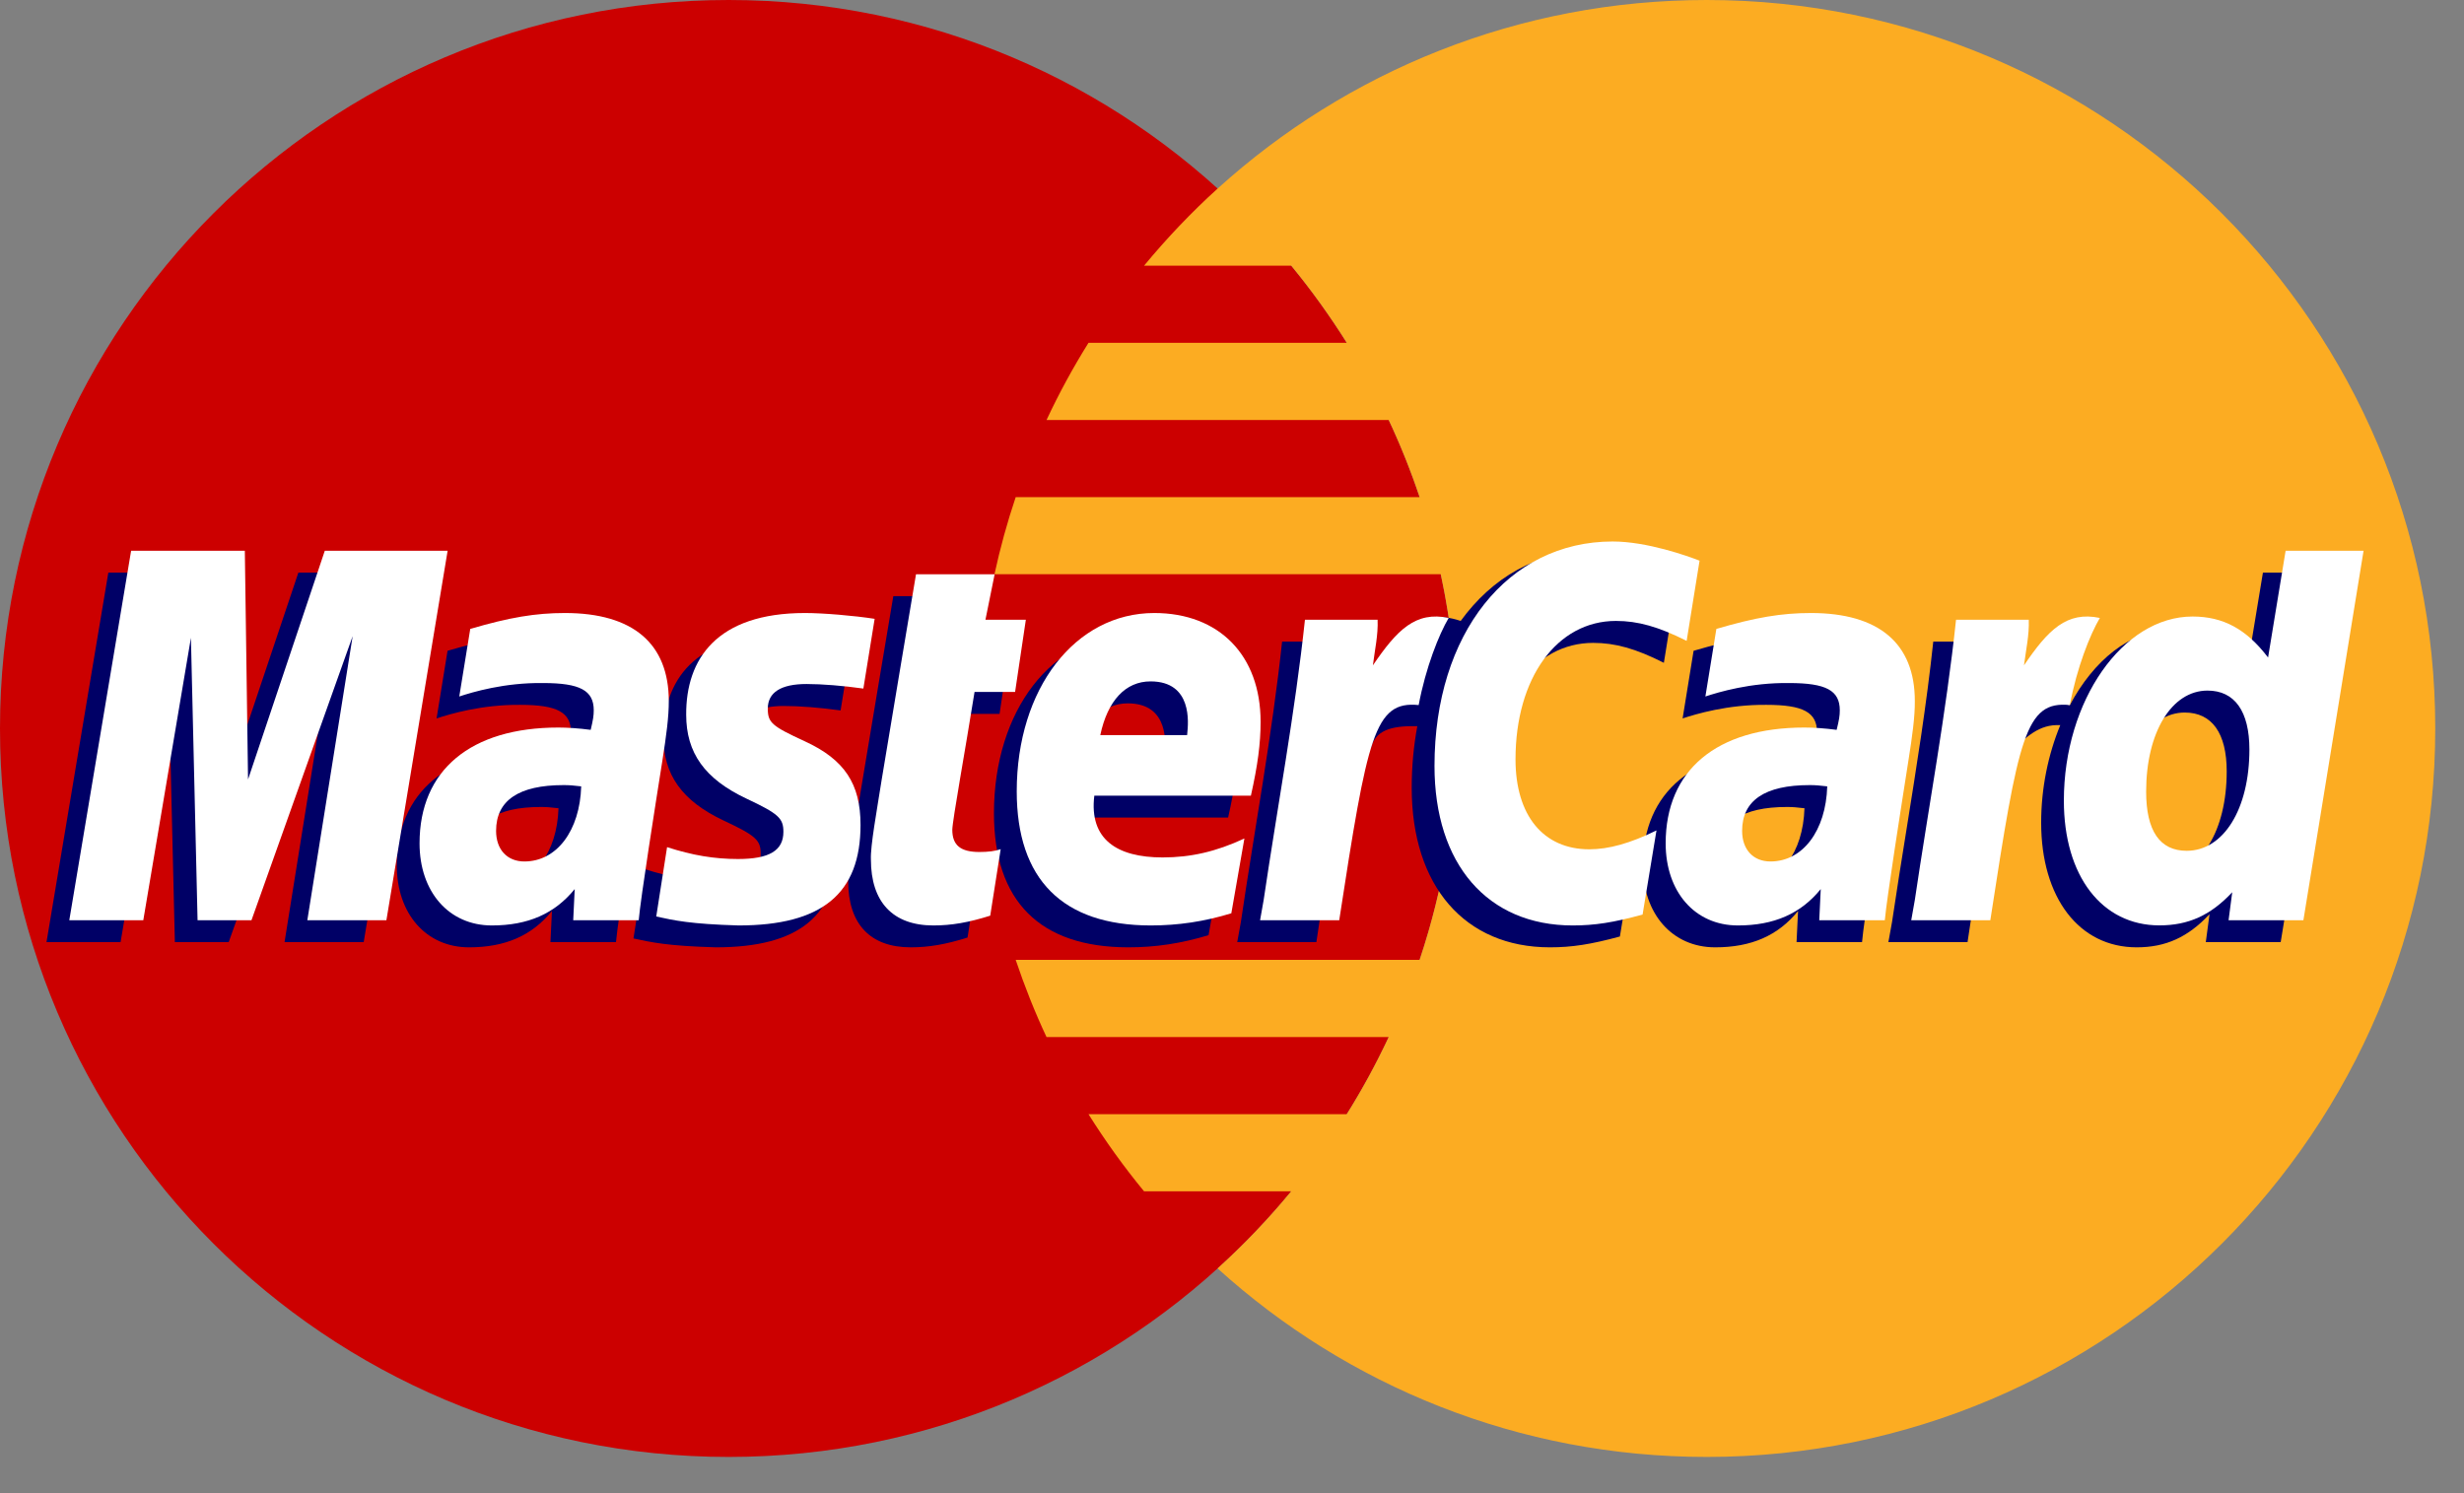
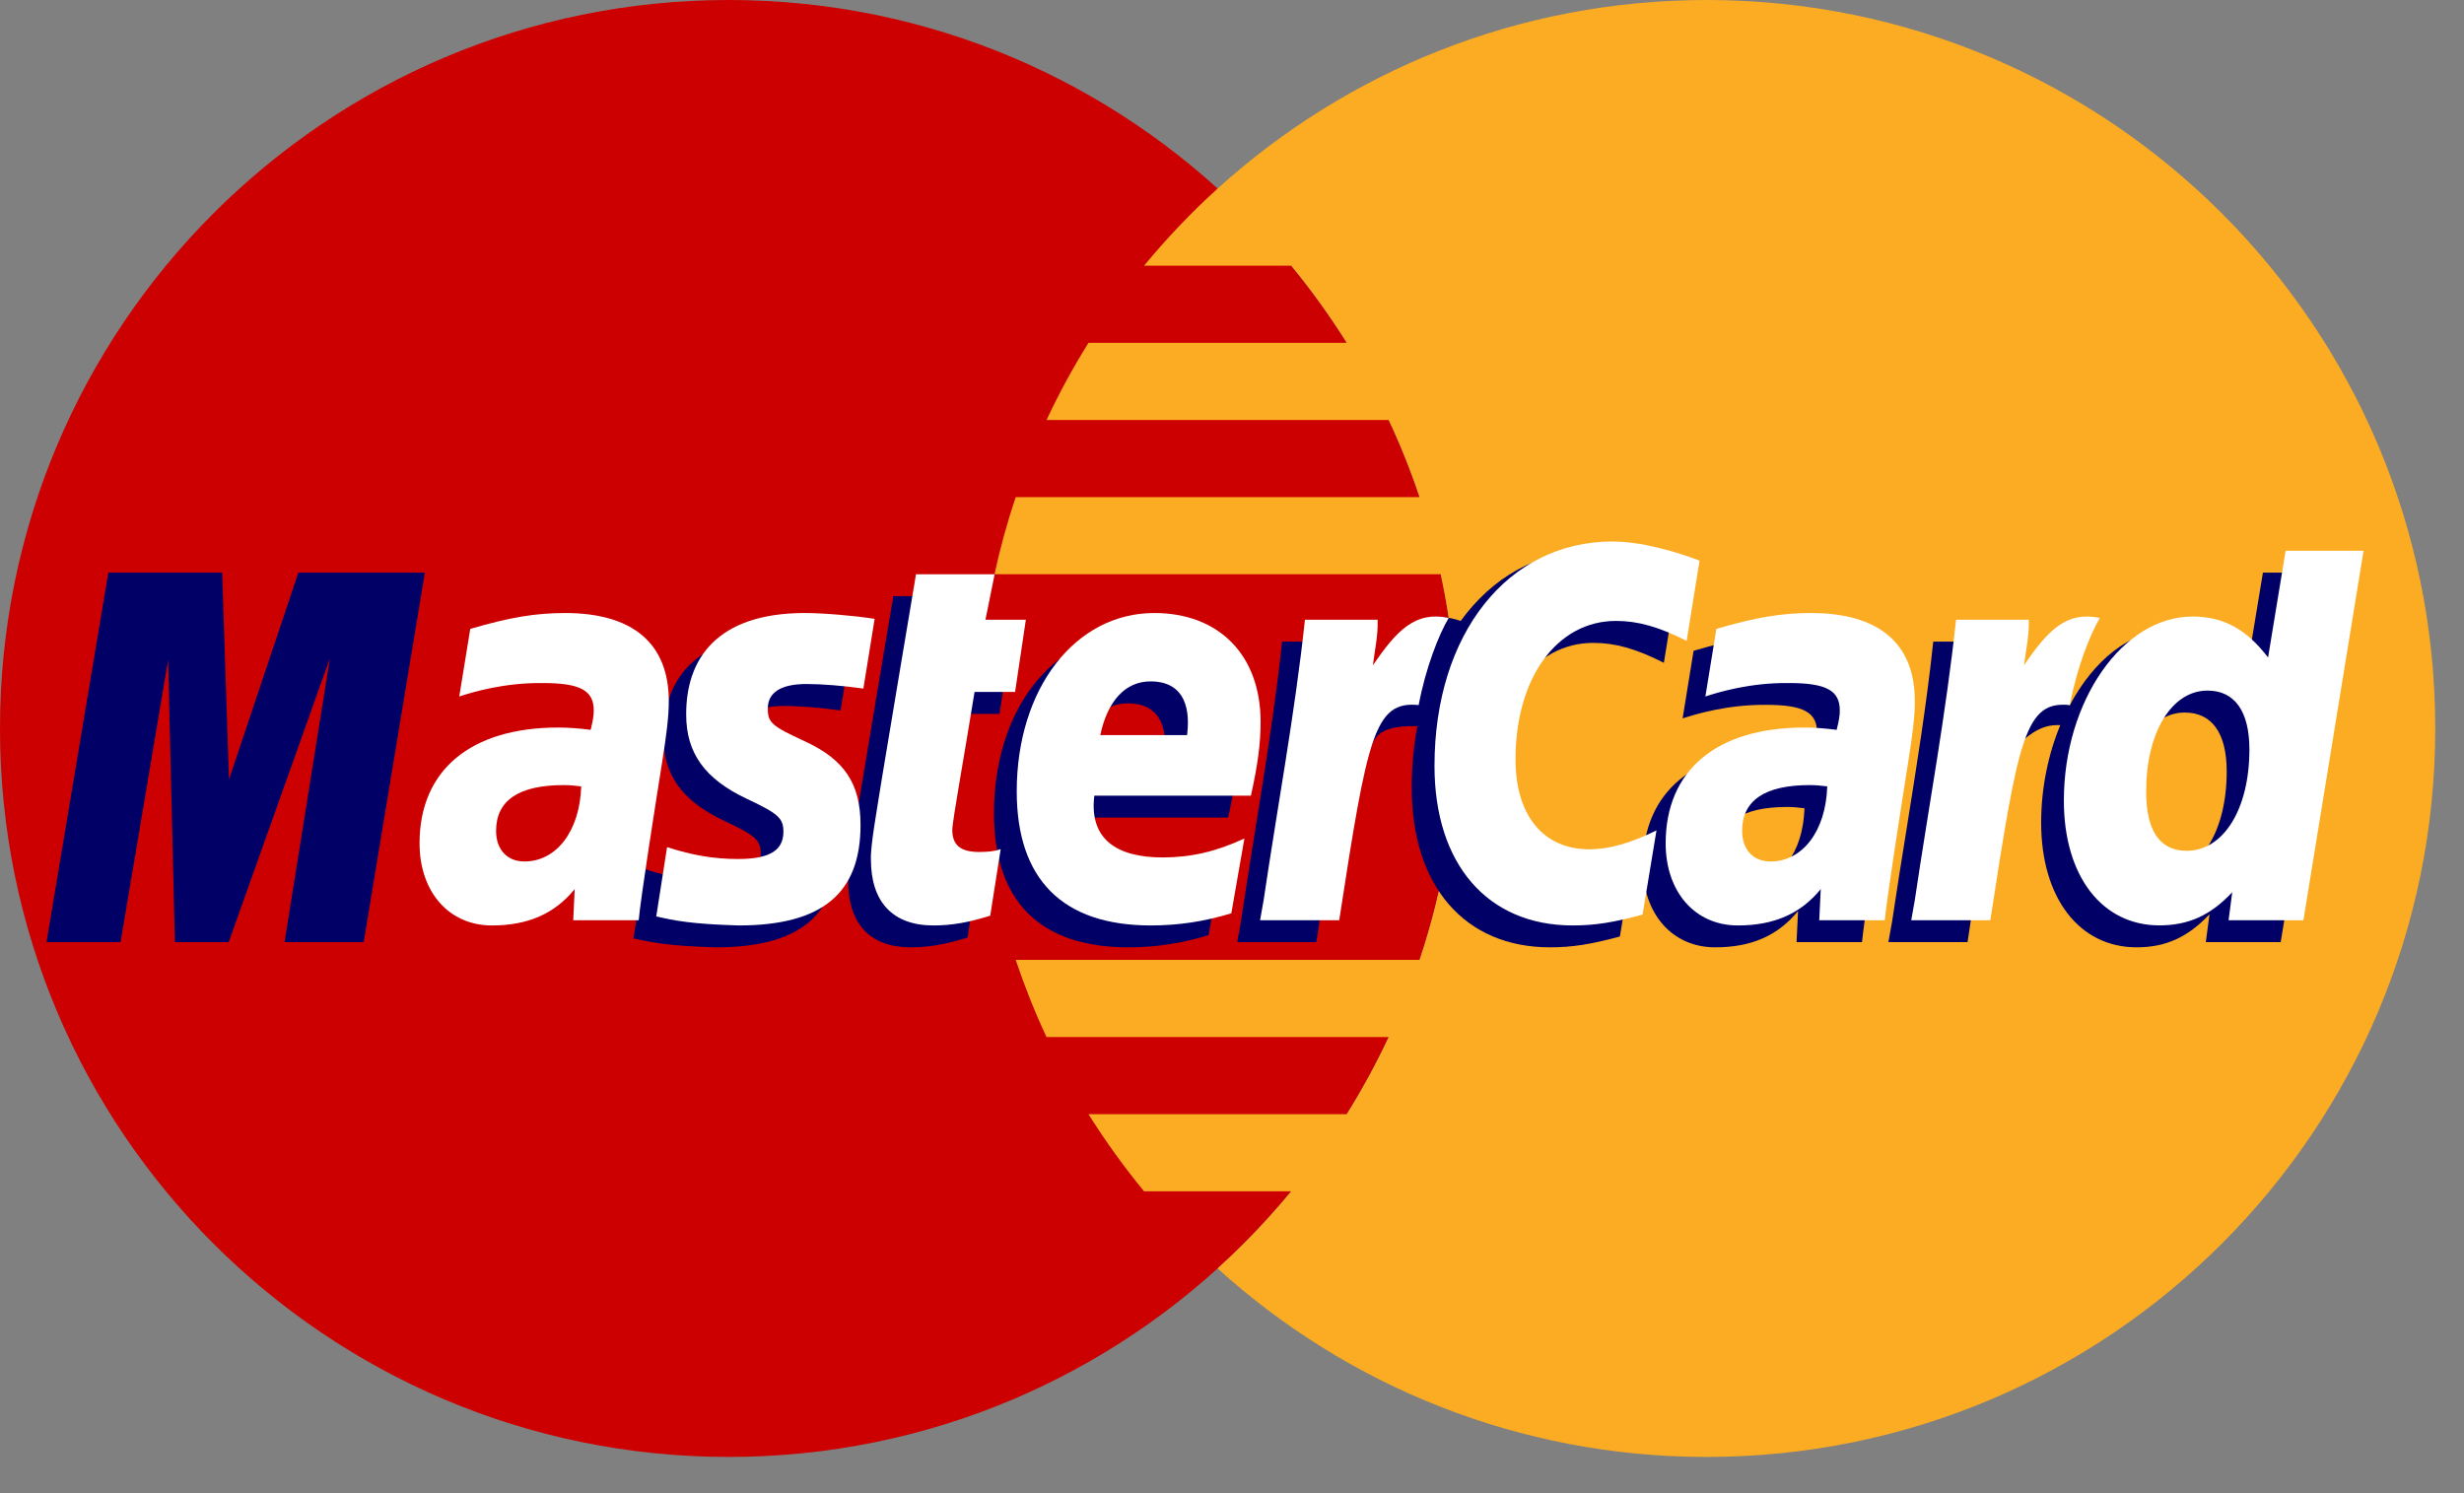
<svg xmlns="http://www.w3.org/2000/svg" width="33" height="20" viewBox="0 0 33 20" fill="none">
  <rect x="0" y="0" width="33" height="20" fill="#808080" stroke="none" />
  <path d="M19.515 9.758C19.515 15.147 15.147 19.515 9.758 19.515C4.369 19.515 0 15.147 0 9.758C0 4.369 4.369 0 9.758 0C15.147 0 19.515 4.369 19.515 9.758Z" fill="#CC0000" />
  <path d="M22.858 0C20.336 0 18.039 0.957 16.307 2.526C15.955 2.845 15.626 3.191 15.322 3.559H17.294C17.563 3.886 17.811 4.231 18.038 4.592H14.578C14.371 4.924 14.183 5.268 14.016 5.626H18.599C18.756 5.96 18.894 6.304 19.013 6.659H13.603C13.49 6.995 13.395 7.34 13.319 7.691H19.296C19.439 8.357 19.515 9.049 19.515 9.758C19.515 10.841 19.338 11.884 19.013 12.857H13.603C13.722 13.211 13.859 13.556 14.016 13.891H18.599C18.432 14.247 18.245 14.592 18.037 14.924H14.578C14.804 15.284 15.052 15.629 15.322 15.957H17.293C16.99 16.325 16.661 16.67 16.307 16.99C18.039 18.559 20.336 19.515 22.858 19.515C28.247 19.515 32.615 15.147 32.615 9.758C32.615 4.369 28.247 0 22.858 0Z" fill="#FCAC22" />
-   <path fill-rule="evenodd" clip-rule="evenodd" d="M7.372 12.619H8.25C8.277 12.319 8.469 11.096 8.563 10.504L8.566 10.482C8.619 10.146 8.654 9.892 8.652 9.685C8.653 8.913 8.171 8.504 7.261 8.504C6.87 8.504 6.521 8.562 5.994 8.717C5.994 8.717 5.858 9.556 5.847 9.623C6.022 9.565 6.45 9.436 6.968 9.441C7.463 9.441 7.647 9.541 7.647 9.808C7.647 9.879 7.639 9.936 7.606 10.069C7.448 10.049 7.295 10.038 7.174 10.038C5.999 10.038 5.314 10.609 5.314 11.59C5.314 12.241 5.708 12.689 6.282 12.689C6.767 12.689 7.125 12.532 7.392 12.202L7.372 12.619ZM7.243 10.809C7.319 10.809 7.368 10.813 7.48 10.826C7.461 11.421 7.15 11.832 6.718 11.832C6.487 11.832 6.339 11.673 6.339 11.422C6.339 11.015 6.643 10.809 7.243 10.809Z" fill="#000066" />
  <path d="M4.871 12.619H3.811L4.419 8.815L3.063 12.619H2.342L2.252 8.836L1.615 12.619H0.623L1.451 7.67H2.975L3.067 10.44L3.996 7.67H5.69L4.871 12.619Z" fill="#000066" />
  <path fill-rule="evenodd" clip-rule="evenodd" d="M24.061 12.619H24.938C24.963 12.332 25.142 11.2 25.238 10.584C25.244 10.548 25.249 10.514 25.254 10.482C25.308 10.146 25.342 9.892 25.34 9.685C25.341 8.913 24.86 8.504 23.949 8.504C23.558 8.504 23.21 8.562 22.682 8.717C22.682 8.717 22.546 9.556 22.535 9.623C22.711 9.565 23.138 9.436 23.656 9.441C24.151 9.441 24.335 9.541 24.335 9.808C24.335 9.879 24.327 9.936 24.294 10.069C24.136 10.049 23.983 10.038 23.863 10.038C22.688 10.038 22.003 10.609 22.003 11.59C22.003 12.241 22.396 12.689 22.971 12.689C23.456 12.689 23.813 12.532 24.081 12.202L24.061 12.619ZM23.932 10.809C24.008 10.809 24.056 10.813 24.167 10.826C24.149 11.421 23.838 11.832 23.407 11.832C23.175 11.832 23.027 11.673 23.027 11.422C23.027 11.015 23.331 10.809 23.932 10.809Z" fill="#000066" />
  <path d="M12.958 12.558C12.668 12.649 12.442 12.689 12.197 12.689C11.655 12.689 11.36 12.378 11.36 11.805C11.352 11.627 11.438 11.159 11.505 10.732C11.566 10.356 11.964 7.985 11.964 7.985H13.017L12.894 8.594H13.53L13.387 9.562H12.749C12.626 10.327 12.452 11.281 12.45 11.407C12.45 11.615 12.561 11.705 12.813 11.705C12.934 11.705 13.027 11.693 13.098 11.667L12.958 12.558Z" fill="#000066" />
  <path fill-rule="evenodd" clip-rule="evenodd" d="M15.106 12.689C15.476 12.69 15.824 12.636 16.186 12.526L16.361 11.525C15.983 11.7 15.643 11.778 15.267 11.778C14.654 11.778 14.281 11.535 14.351 10.951H16.448C16.54 10.544 16.578 10.256 16.578 9.961C16.578 9.072 16.023 8.504 15.155 8.504C14.094 8.504 13.312 9.517 13.312 10.893C13.312 12.072 13.927 12.687 15.106 12.689ZM15.596 10.118C15.595 10.127 15.595 10.134 15.594 10.139H14.432C14.529 9.677 14.769 9.421 15.104 9.421C15.668 9.421 15.611 9.979 15.596 10.118Z" fill="#000066" />
  <path d="M8.885 9.867C8.885 10.376 9.132 10.727 9.692 10.991C10.121 11.192 10.188 11.252 10.188 11.435C10.188 11.685 9.998 11.799 9.579 11.799C9.263 11.799 8.969 11.749 8.63 11.64C8.63 11.64 8.491 12.527 8.484 12.57C8.725 12.622 8.94 12.671 9.587 12.689C10.704 12.689 11.221 12.263 11.221 11.344C11.221 10.791 11.005 10.466 10.474 10.222C10.03 10.018 9.979 9.972 9.979 9.785C9.979 9.567 10.155 9.456 10.497 9.456C10.705 9.456 10.989 9.478 11.258 9.516L11.409 8.583C11.135 8.539 10.719 8.504 10.477 8.504C9.292 8.504 8.882 9.123 8.885 9.867Z" fill="#000066" />
  <path d="M21.337 8.611C21.631 8.611 21.906 8.687 22.284 8.878L22.457 7.804C22.302 7.743 21.756 7.385 21.293 7.385C20.584 7.385 19.984 7.737 19.563 8.317C18.948 8.113 18.695 8.525 18.386 8.935L18.11 8.999C18.131 8.864 18.15 8.73 18.144 8.594H17.171C17.038 9.84 16.803 11.102 16.619 12.349L16.57 12.619H17.63C17.807 11.47 17.904 10.734 17.963 10.236L18.362 10.015C18.422 9.793 18.608 9.718 18.982 9.727C18.933 9.99 18.907 10.266 18.907 10.552C18.907 11.869 19.618 12.689 20.758 12.689C21.052 12.689 21.304 12.65 21.695 12.544L21.88 11.416C21.529 11.589 21.241 11.67 20.981 11.67C20.365 11.67 19.992 11.215 19.992 10.464C19.992 9.374 20.546 8.611 21.337 8.611Z" fill="#000066" />
  <path fill-rule="evenodd" clip-rule="evenodd" d="M30.071 9.1L30.307 7.67H31.352L30.545 12.619H29.542L29.592 12.245C29.302 12.555 29.004 12.689 28.616 12.689C27.845 12.689 27.337 12.025 27.337 11.019C27.337 10.556 27.431 10.105 27.593 9.713C27.308 9.698 27.135 9.869 26.9 10.101C26.834 10.165 26.764 10.235 26.684 10.307C26.604 10.918 26.494 11.69 26.351 12.619H25.291L25.34 12.348C25.4 11.94 25.466 11.531 25.532 11.12C25.667 10.277 25.803 9.432 25.892 8.594H26.865C26.869 8.663 26.854 8.865 26.819 9.196C26.826 9.199 27.281 9.353 27.721 9.445C28.039 8.848 28.526 8.443 29.06 8.443C29.471 8.443 29.782 8.719 30.071 9.1ZM28.439 10.896C28.439 11.422 28.621 11.69 28.982 11.69C29.475 11.69 29.822 11.13 29.822 10.332C29.822 9.821 29.625 9.544 29.26 9.544C28.78 9.544 28.439 10.105 28.439 10.896Z" fill="#000066" />
-   <path d="M5.175 12.326H4.116L4.723 8.521L3.368 12.326H2.646L2.557 8.543L1.919 12.326H0.928L1.756 7.377H3.279L3.322 10.44L4.35 7.377H5.995L5.175 12.326Z" fill="white" />
  <path fill-rule="evenodd" clip-rule="evenodd" d="M7.677 12.326H8.554C8.581 12.022 8.779 10.771 8.871 10.189C8.924 9.854 8.958 9.598 8.957 9.391C8.957 8.619 8.476 8.211 7.566 8.211C7.174 8.211 6.826 8.269 6.298 8.424C6.298 8.424 6.163 9.262 6.151 9.329C6.327 9.271 6.754 9.142 7.273 9.149C7.768 9.149 7.952 9.248 7.952 9.514C7.952 9.586 7.943 9.643 7.911 9.776C7.753 9.755 7.599 9.745 7.479 9.745C6.304 9.745 5.619 10.315 5.619 11.296C5.619 11.947 6.013 12.396 6.587 12.396C7.072 12.396 7.429 12.238 7.697 11.909L7.677 12.326ZM7.548 10.516C7.624 10.516 7.673 10.52 7.784 10.533C7.766 11.128 7.455 11.539 7.023 11.539C6.792 11.539 6.644 11.379 6.644 11.129C6.644 10.722 6.947 10.516 7.548 10.516Z" fill="white" />
  <path d="M22.762 7.51L22.589 8.584C22.21 8.394 21.936 8.317 21.642 8.317C20.852 8.317 20.297 9.081 20.297 10.171C20.297 10.923 20.67 11.376 21.285 11.376C21.546 11.376 21.834 11.296 22.185 11.123L21.999 12.25C21.609 12.357 21.357 12.396 21.063 12.396C19.922 12.396 19.212 11.575 19.212 10.259C19.212 8.489 20.194 7.253 21.598 7.253C22.06 7.253 22.607 7.449 22.762 7.51Z" fill="white" />
  <path fill-rule="evenodd" clip-rule="evenodd" d="M24.365 12.326H25.243C25.27 12.026 25.462 10.808 25.555 10.215L25.559 10.189C25.612 9.854 25.647 9.598 25.645 9.391C25.646 8.619 25.164 8.211 24.254 8.211C23.862 8.211 23.514 8.269 22.987 8.424C22.987 8.424 22.851 9.262 22.84 9.329C23.016 9.271 23.443 9.142 23.961 9.149C24.456 9.149 24.64 9.248 24.64 9.514C24.64 9.586 24.631 9.643 24.598 9.776C24.441 9.755 24.287 9.745 24.167 9.745C22.992 9.745 22.308 10.315 22.308 11.296C22.308 11.947 22.701 12.396 23.275 12.396C23.76 12.396 24.117 12.238 24.385 11.909L24.365 12.326ZM24.236 10.516C24.312 10.516 24.361 10.52 24.472 10.533C24.454 11.128 24.143 11.539 23.712 11.539C23.48 11.539 23.332 11.379 23.332 11.129C23.332 10.722 23.636 10.516 24.236 10.516Z" fill="white" />
  <path d="M13.262 12.265C12.972 12.356 12.746 12.396 12.501 12.396C11.959 12.396 11.664 12.084 11.664 11.512C11.656 11.333 11.742 10.866 11.809 10.439C11.87 10.062 12.268 7.692 12.268 7.692H13.321L13.198 8.301H13.739L13.595 9.268H13.052C12.93 10.034 12.756 10.987 12.754 11.114C12.754 11.322 12.865 11.412 13.117 11.412C13.237 11.412 13.331 11.4 13.402 11.374L13.262 12.265Z" fill="white" />
  <path fill-rule="evenodd" clip-rule="evenodd" d="M15.41 12.396C15.78 12.396 16.129 12.344 16.491 12.233L16.666 11.231C16.288 11.407 15.948 11.485 15.571 11.485C14.959 11.485 14.585 11.242 14.656 10.658H16.753C16.844 10.251 16.883 9.963 16.883 9.668C16.883 8.778 16.328 8.211 15.459 8.211C14.399 8.211 13.617 9.224 13.617 10.6C13.617 11.779 14.231 12.395 15.41 12.396ZM15.901 9.823C15.9 9.833 15.899 9.84 15.899 9.846H14.736C14.834 9.384 15.074 9.127 15.409 9.127C15.972 9.127 15.915 9.683 15.901 9.823Z" fill="white" />
  <path d="M9.19 9.573C9.19 10.083 9.437 10.433 9.997 10.697C10.426 10.899 10.492 10.959 10.492 11.142C10.492 11.393 10.303 11.506 9.884 11.506C9.568 11.506 9.274 11.457 8.934 11.347C8.934 11.347 8.796 12.234 8.789 12.276C9.03 12.329 9.244 12.377 9.891 12.396C11.009 12.396 11.525 11.97 11.525 11.05C11.525 10.497 11.309 10.173 10.778 9.929C10.335 9.725 10.283 9.679 10.283 9.491C10.283 9.274 10.46 9.162 10.802 9.162C11.009 9.162 11.294 9.185 11.563 9.223L11.714 8.289C11.439 8.246 11.024 8.211 10.781 8.211C9.596 8.211 9.186 8.83 9.19 9.573Z" fill="white" />
  <path fill-rule="evenodd" clip-rule="evenodd" d="M29.847 12.326H30.849L31.655 7.377H30.611L30.376 8.807C30.086 8.426 29.775 8.258 29.364 8.258C28.43 8.258 27.641 9.386 27.641 10.725C27.641 11.732 28.15 12.395 28.92 12.395C29.308 12.395 29.606 12.261 29.896 11.951L29.847 12.326ZM30.126 10.039C30.126 10.837 29.779 11.396 29.286 11.396C28.926 11.396 28.743 11.129 28.743 10.603C28.743 9.811 29.084 9.25 29.565 9.25C29.929 9.25 30.126 9.528 30.126 10.039Z" fill="white" />
  <path d="M26.197 8.301C26.065 9.547 25.829 10.809 25.645 12.055L25.597 12.326H26.656C27.035 9.864 27.126 9.384 27.721 9.444C27.816 8.94 27.992 8.499 28.123 8.277C27.679 8.184 27.431 8.435 27.107 8.912C27.133 8.705 27.179 8.505 27.171 8.301H26.197Z" fill="white" />
  <path d="M17.477 8.301C17.344 9.547 17.108 10.809 16.924 12.055L16.876 12.326H17.936C18.315 9.864 18.406 9.384 19 9.444C19.095 8.94 19.271 8.499 19.402 8.277C18.959 8.184 18.711 8.435 18.387 8.912C18.412 8.705 18.459 8.505 18.45 8.301H17.477Z" fill="white" />
</svg>